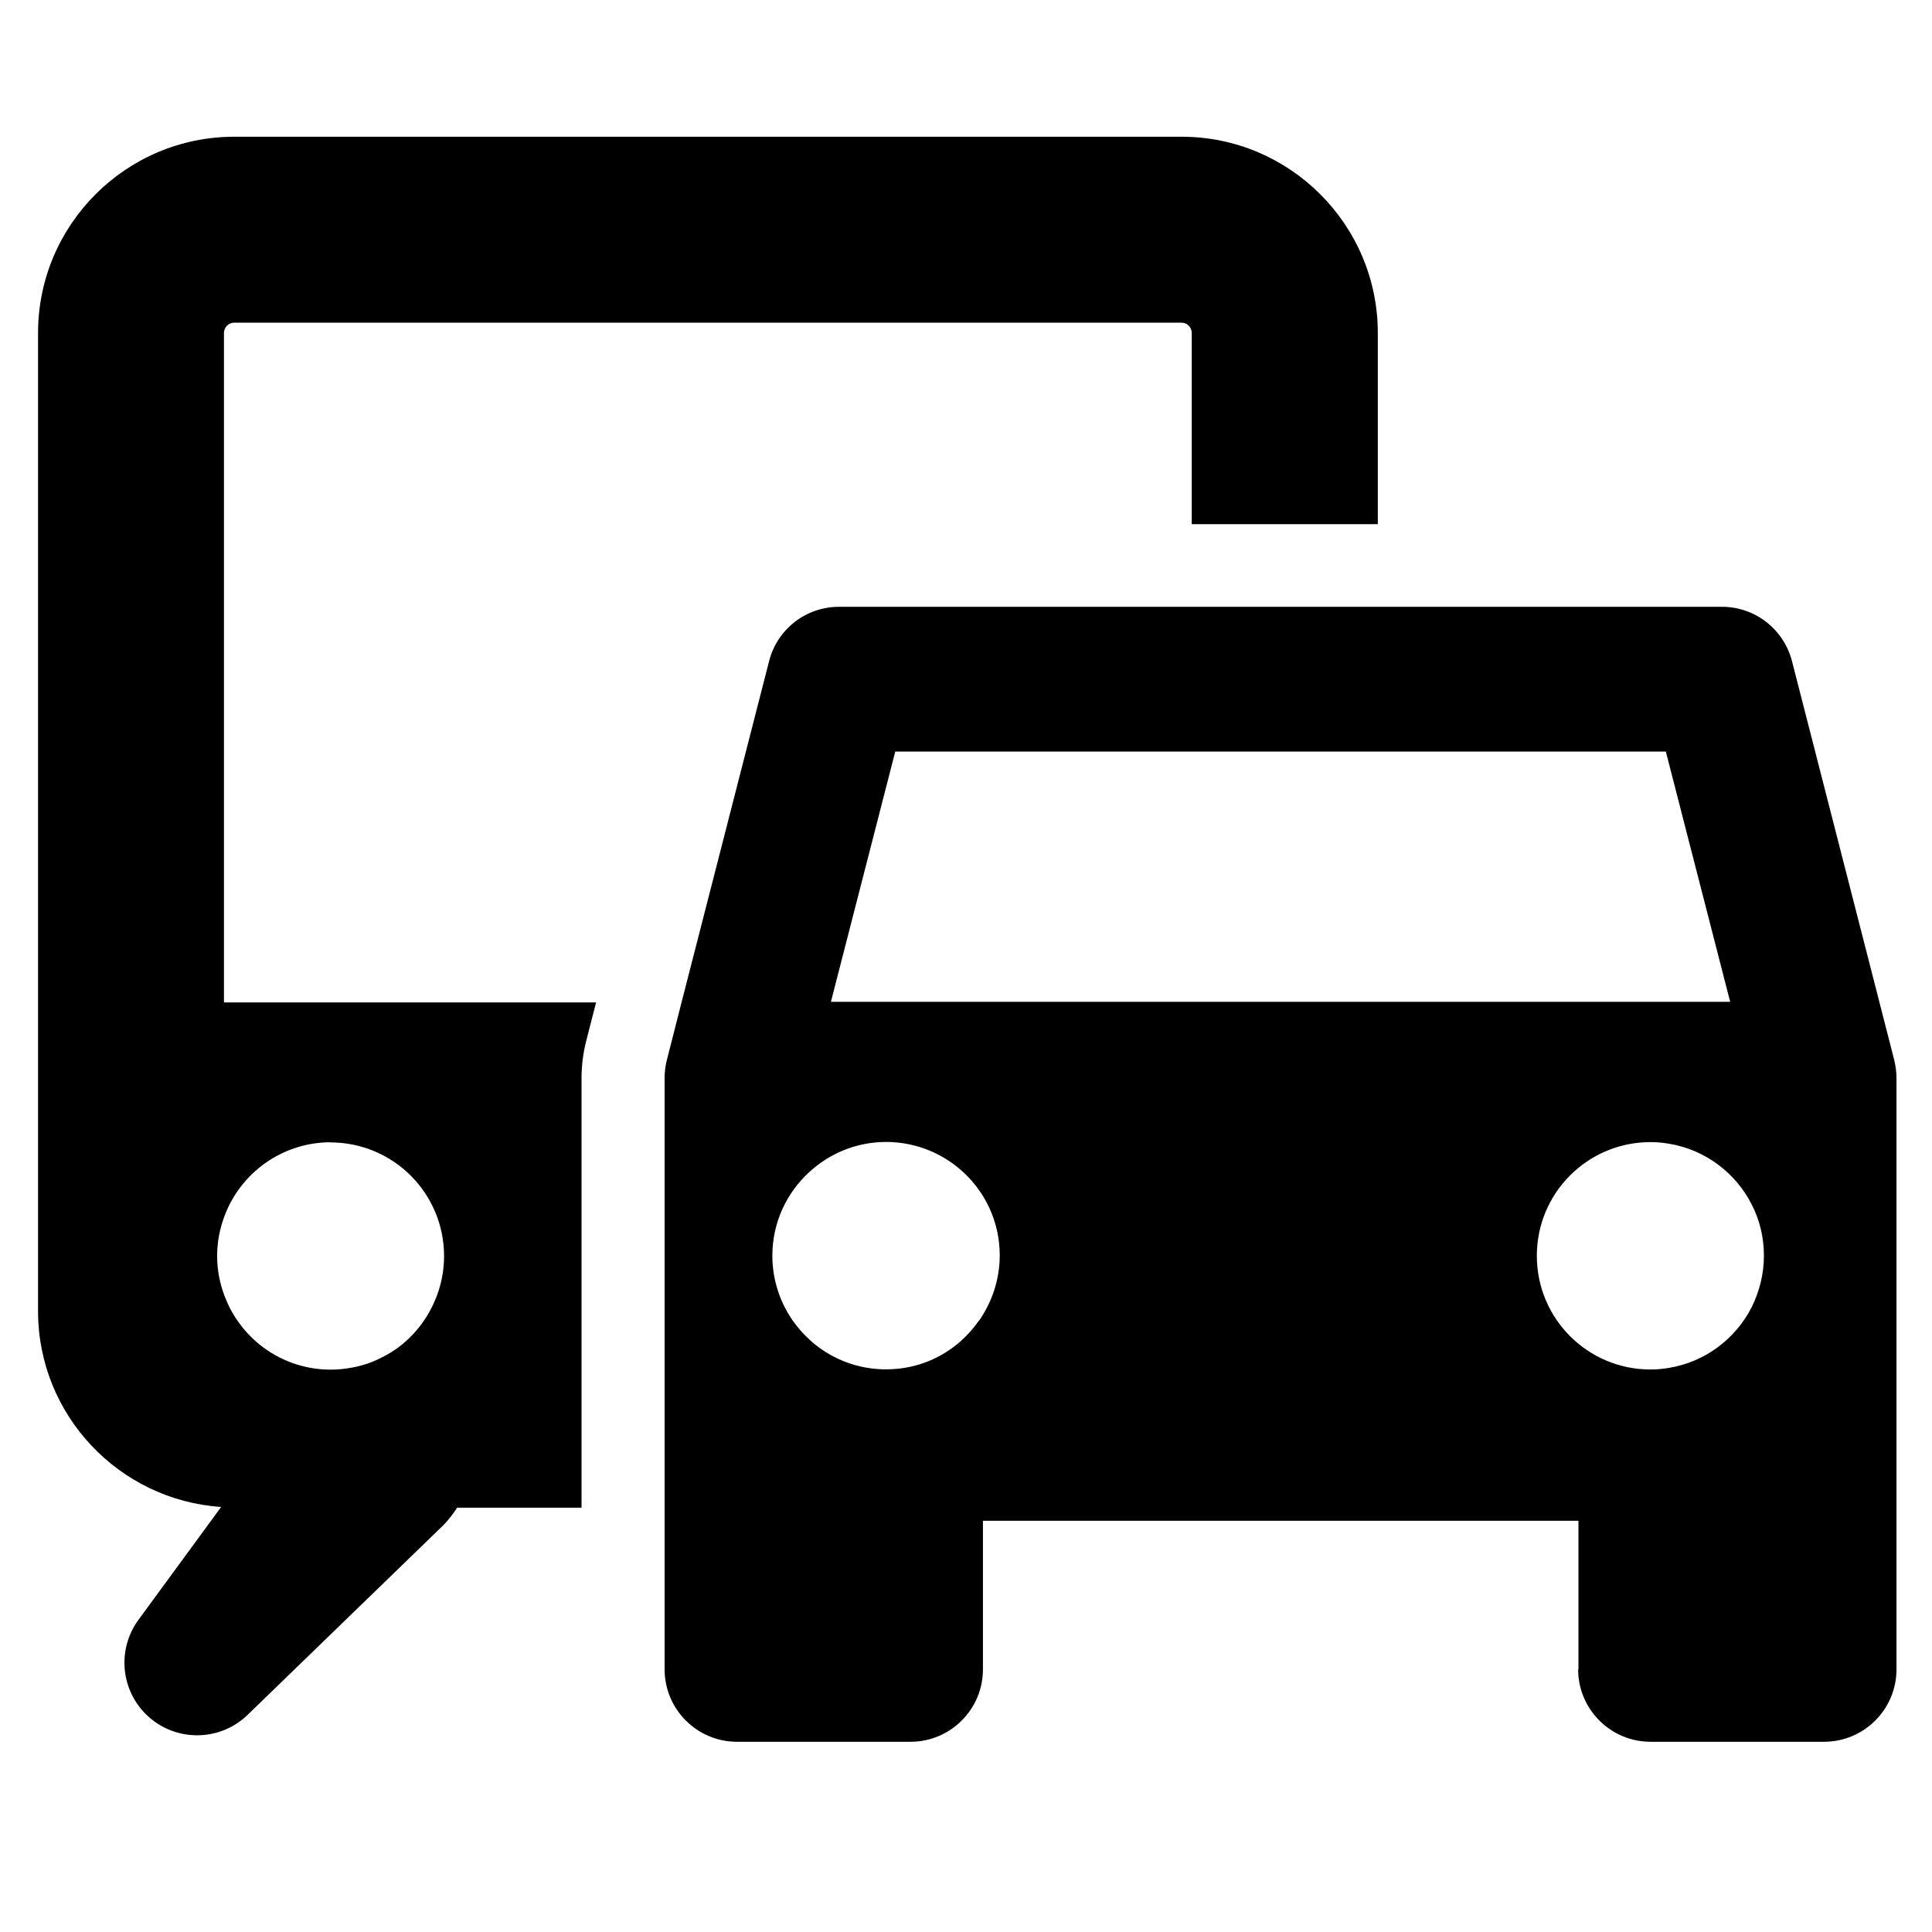
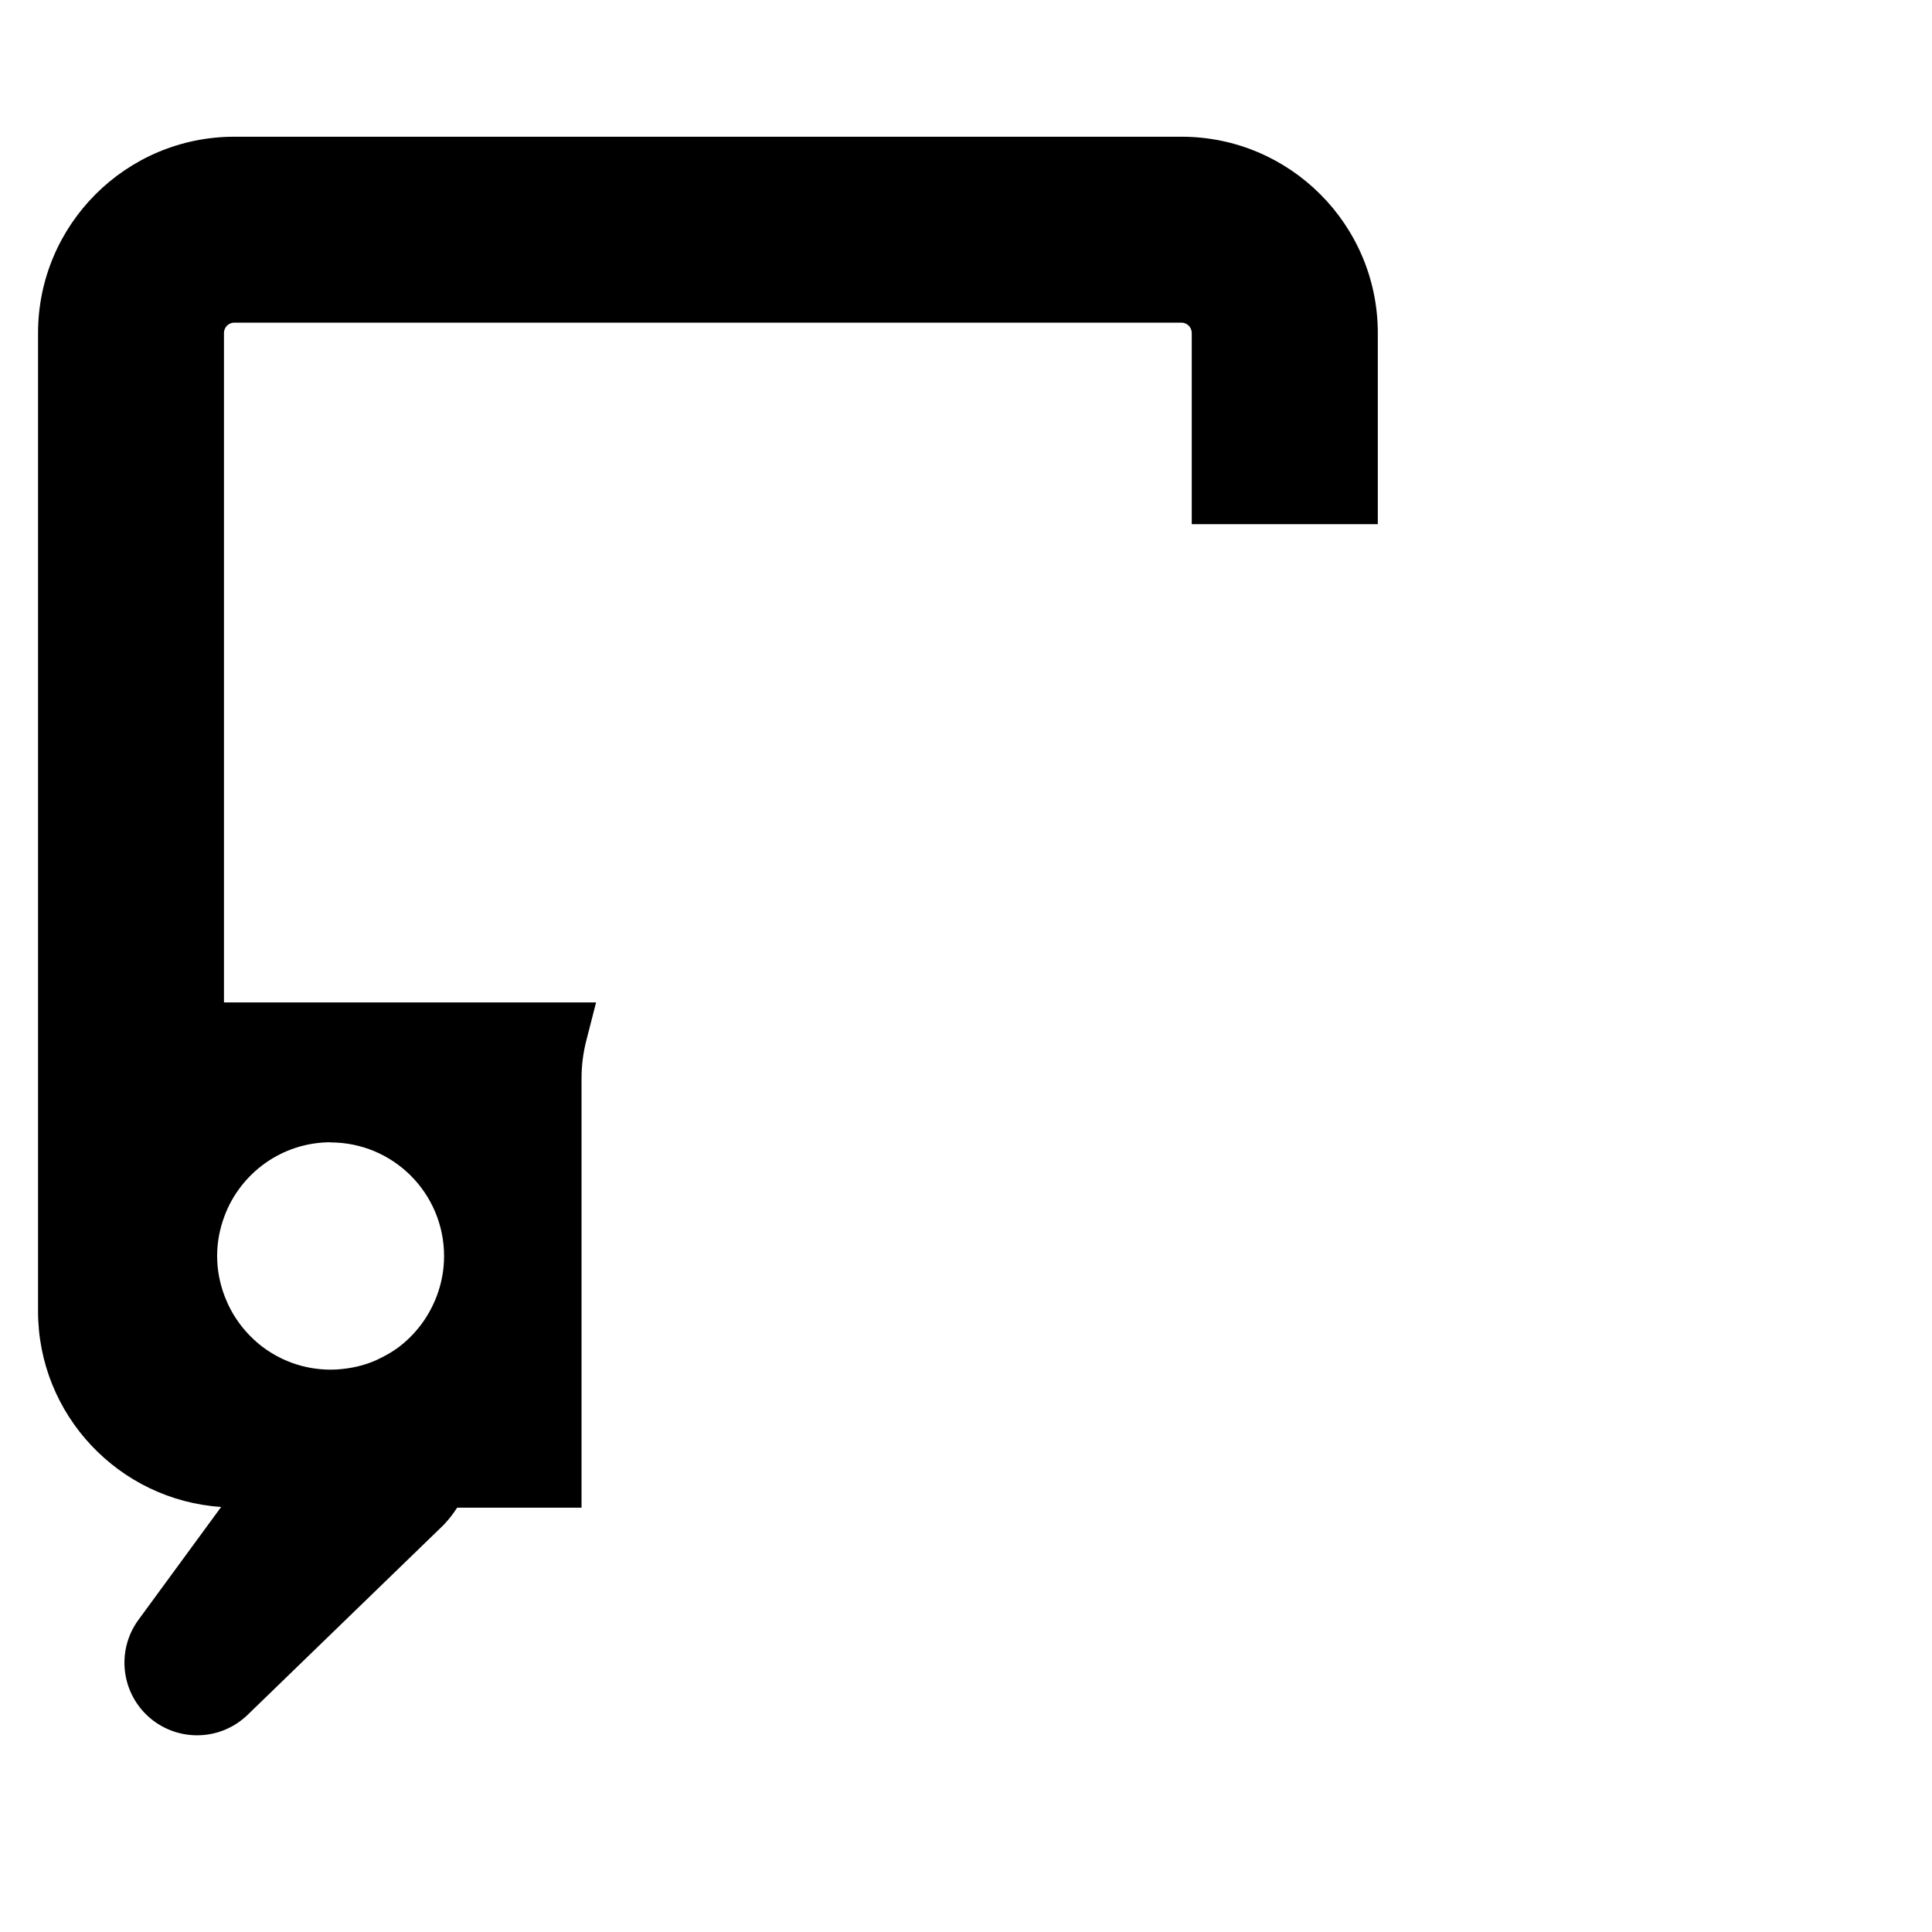
<svg xmlns="http://www.w3.org/2000/svg" id="Layer_1" data-name="Layer 1" viewBox="0 0 130 130">
  <path d="M79.49,9.2H15.77c-7.29,0-13.21,5.92-13.21,13.21v65.82c0,6.98,5.45,12.71,12.32,13.17l-5.56,7.59c-1.39,1.89-1.25,4.55.43,6.29,1.88,1.93,4.96,1.99,6.91.11l13.2-12.79c.36-.38.65-.76.9-1.15h8.37v-28.88c0-.88.11-1.74.33-2.59l.65-2.53H15.07V22.41c0-.39.31-.7.7-.7h63.72c.39,0,.7.31.7.7v12.86h12.52v-12.86c0-7.29-5.92-13.21-13.21-13.21ZM22.23,76.87c4.23,0,7.65,3.42,7.65,7.65,0,1.64-.53,3.16-1.4,4.41-.4.57-.89,1.1-1.43,1.54-.51.42-1.1.76-1.71,1.04-.83.38-1.75.58-2.7.64-.13,0-.25.01-.39.01-1.82,0-3.49-.64-4.8-1.7-.54-.45-1.03-.96-1.43-1.54-.38-.53-.68-1.11-.92-1.74-.31-.83-.49-1.72-.49-2.67s.18-1.84.49-2.67c1.08-2.91,3.88-4.98,7.16-4.98h-.03Z" />
-   <path d="M106.19,112.33c0,2.68,2.18,4.87,4.87,4.87h11.68c2.68,0,4.87-2.18,4.87-4.87v-39.79c0-.4-.06-.82-.15-1.21l-6.88-26.84c-.56-2.16-2.49-3.66-4.71-3.66h-59.41c-2.23,0-4.16,1.5-4.71,3.66l-5.88,22.92-1,3.92c-.1.39-.15.81-.15,1.21v39.79c0,2.68,2.18,4.87,4.87,4.87h11.68c2.68,0,4.87-2.18,4.87-4.87v-10h40.07v10h.01ZM60.23,50.57h51.86l4.33,16.84h-60.51s4.33-16.84,4.33-16.84ZM65.83,88.91c-.4.57-.89,1.1-1.43,1.54-1.21.99-2.74,1.6-4.39,1.68-.14,0-.26.01-.4.01-1.82,0-3.49-.64-4.8-1.7-.13-.1-.24-.21-.36-.32-.4-.36-.76-.78-1.08-1.22-.88-1.25-1.4-2.77-1.4-4.41,0-2.23.96-4.23,2.49-5.63,1.36-1.25,3.17-2.02,5.16-2.02.14,0,.26,0,.4.01,4.03.21,7.25,3.53,7.25,7.62,0,1.64-.53,3.16-1.4,4.41h-.01ZM103.41,84.5c0-4.23,3.42-7.65,7.65-7.65.43,0,.85.04,1.25.11,2.43.4,4.48,1.96,5.56,4.09.53,1.03.82,2.2.82,3.45s-.31,2.41-.82,3.45c-1.08,2.13-3.13,3.69-5.56,4.09-.4.07-.82.11-1.25.11-4.23,0-7.65-3.42-7.65-7.65Z" />
</svg>